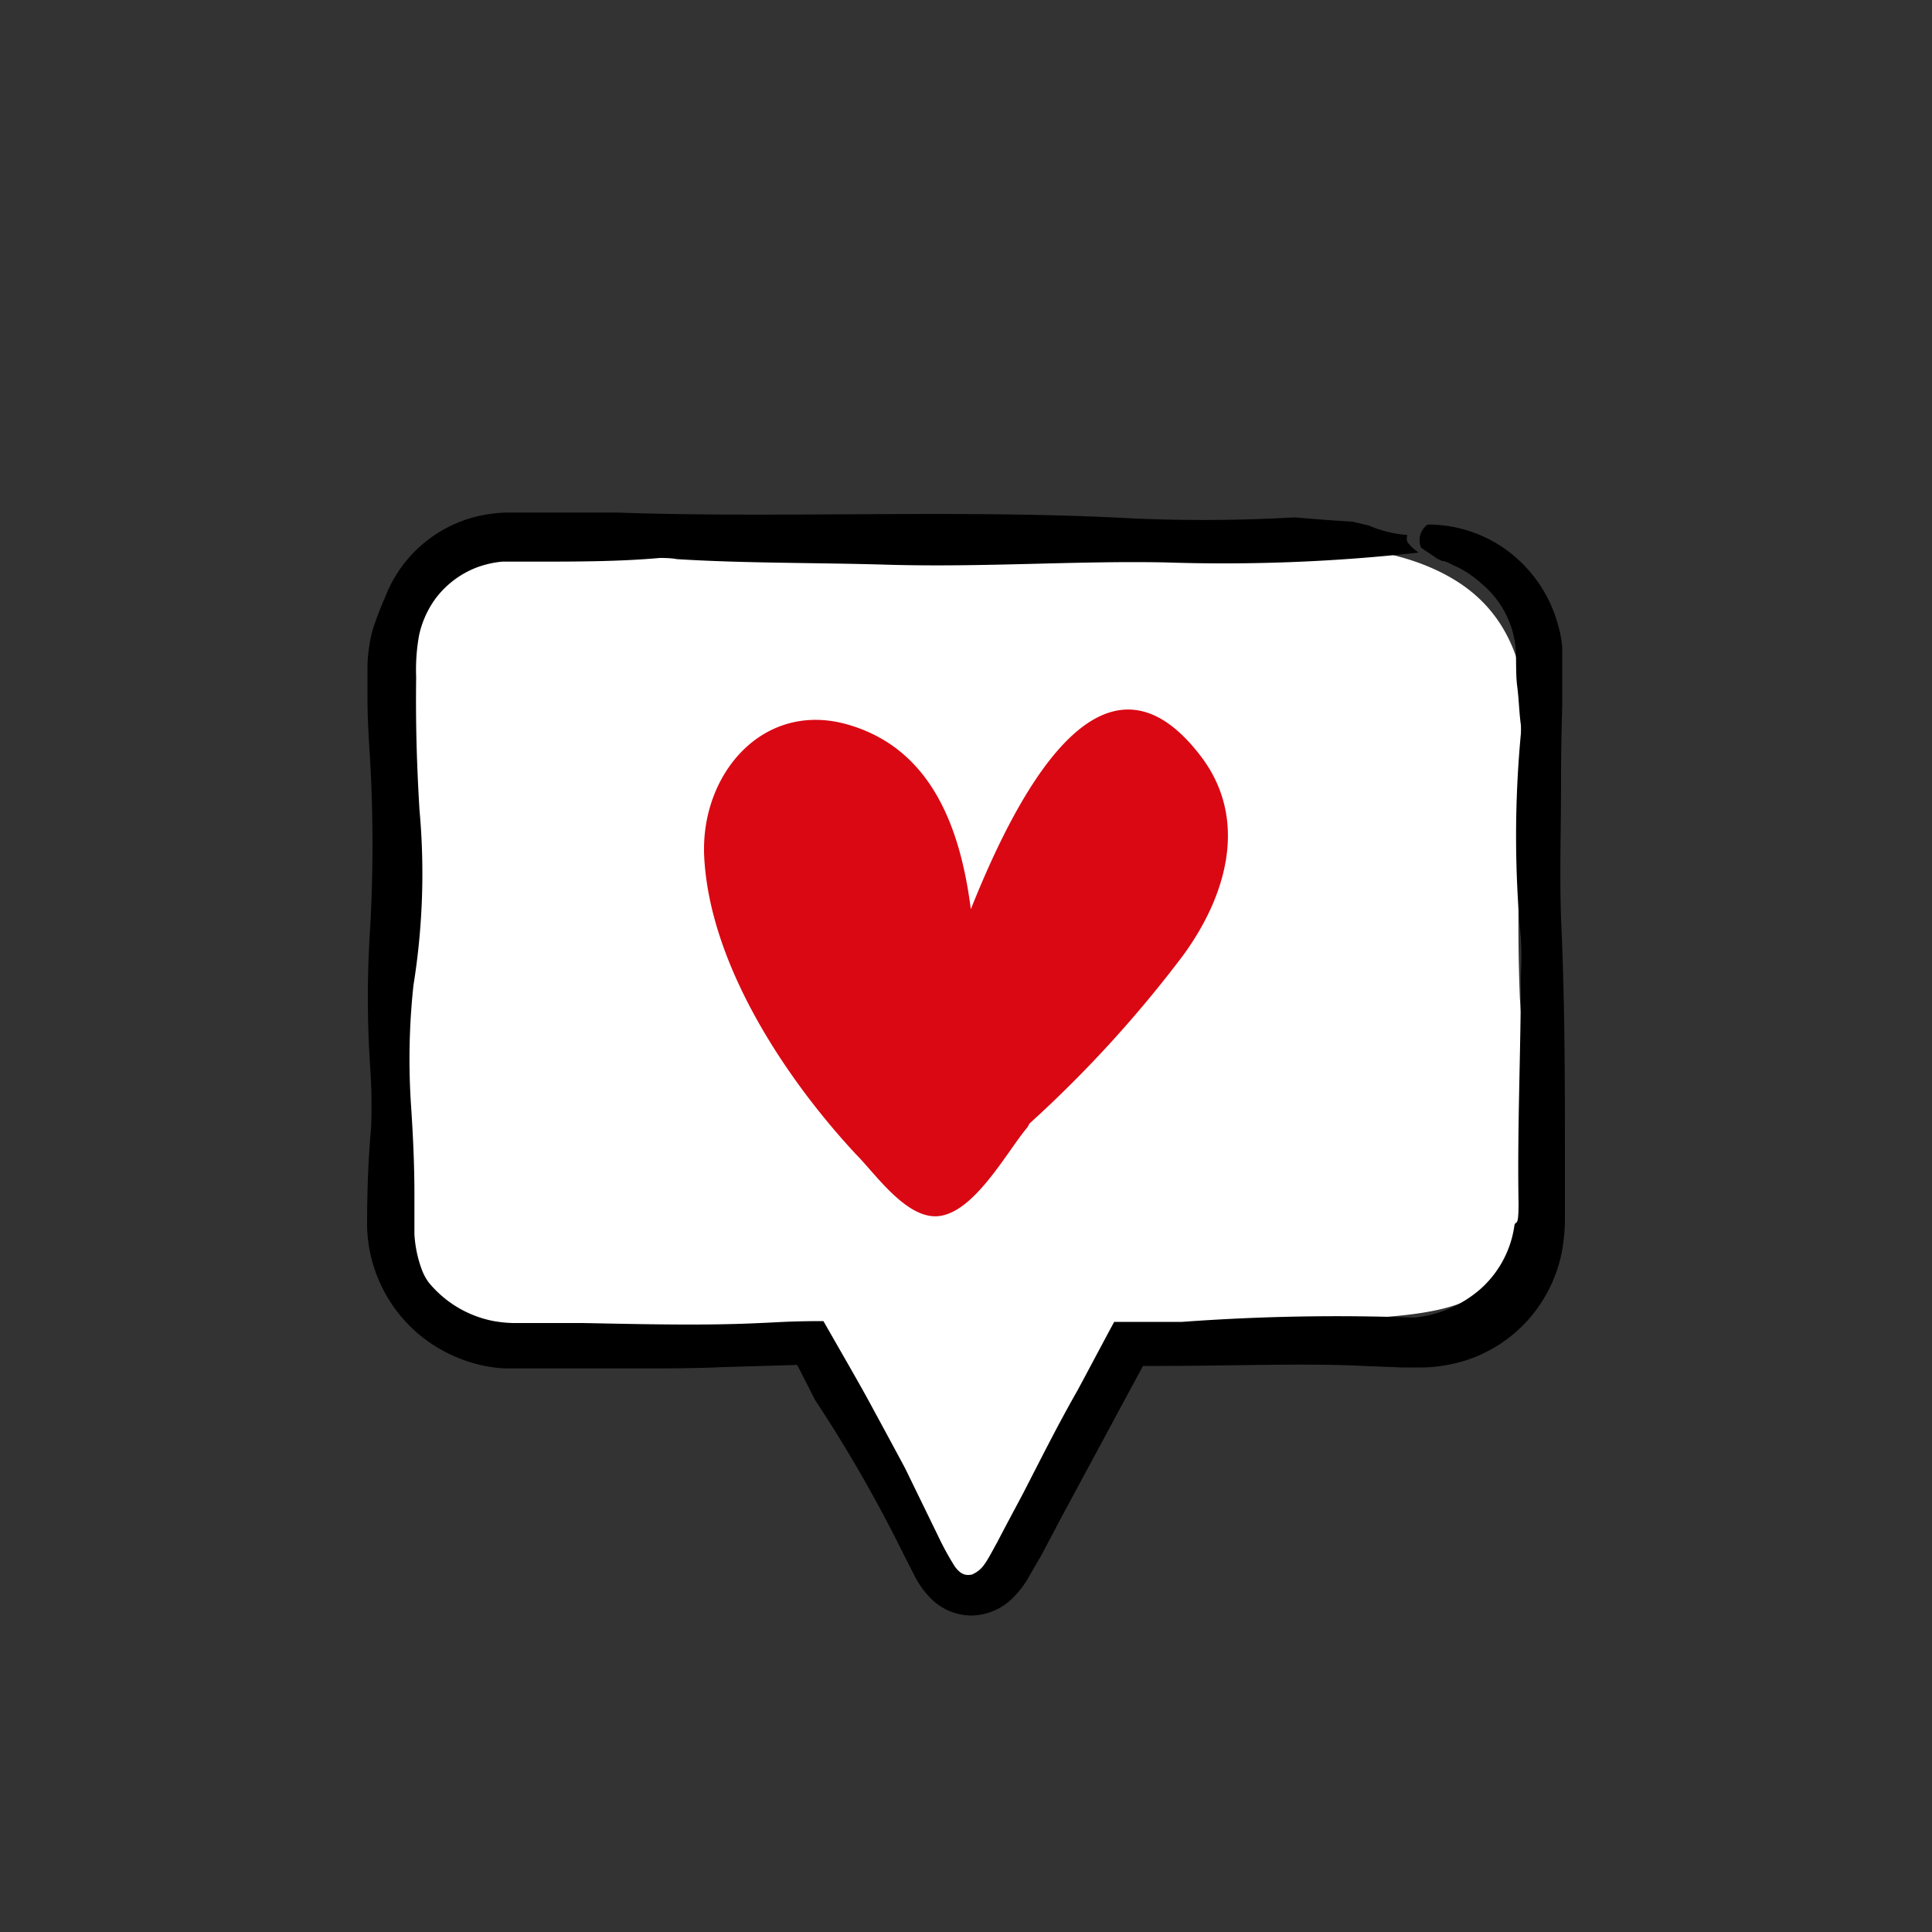
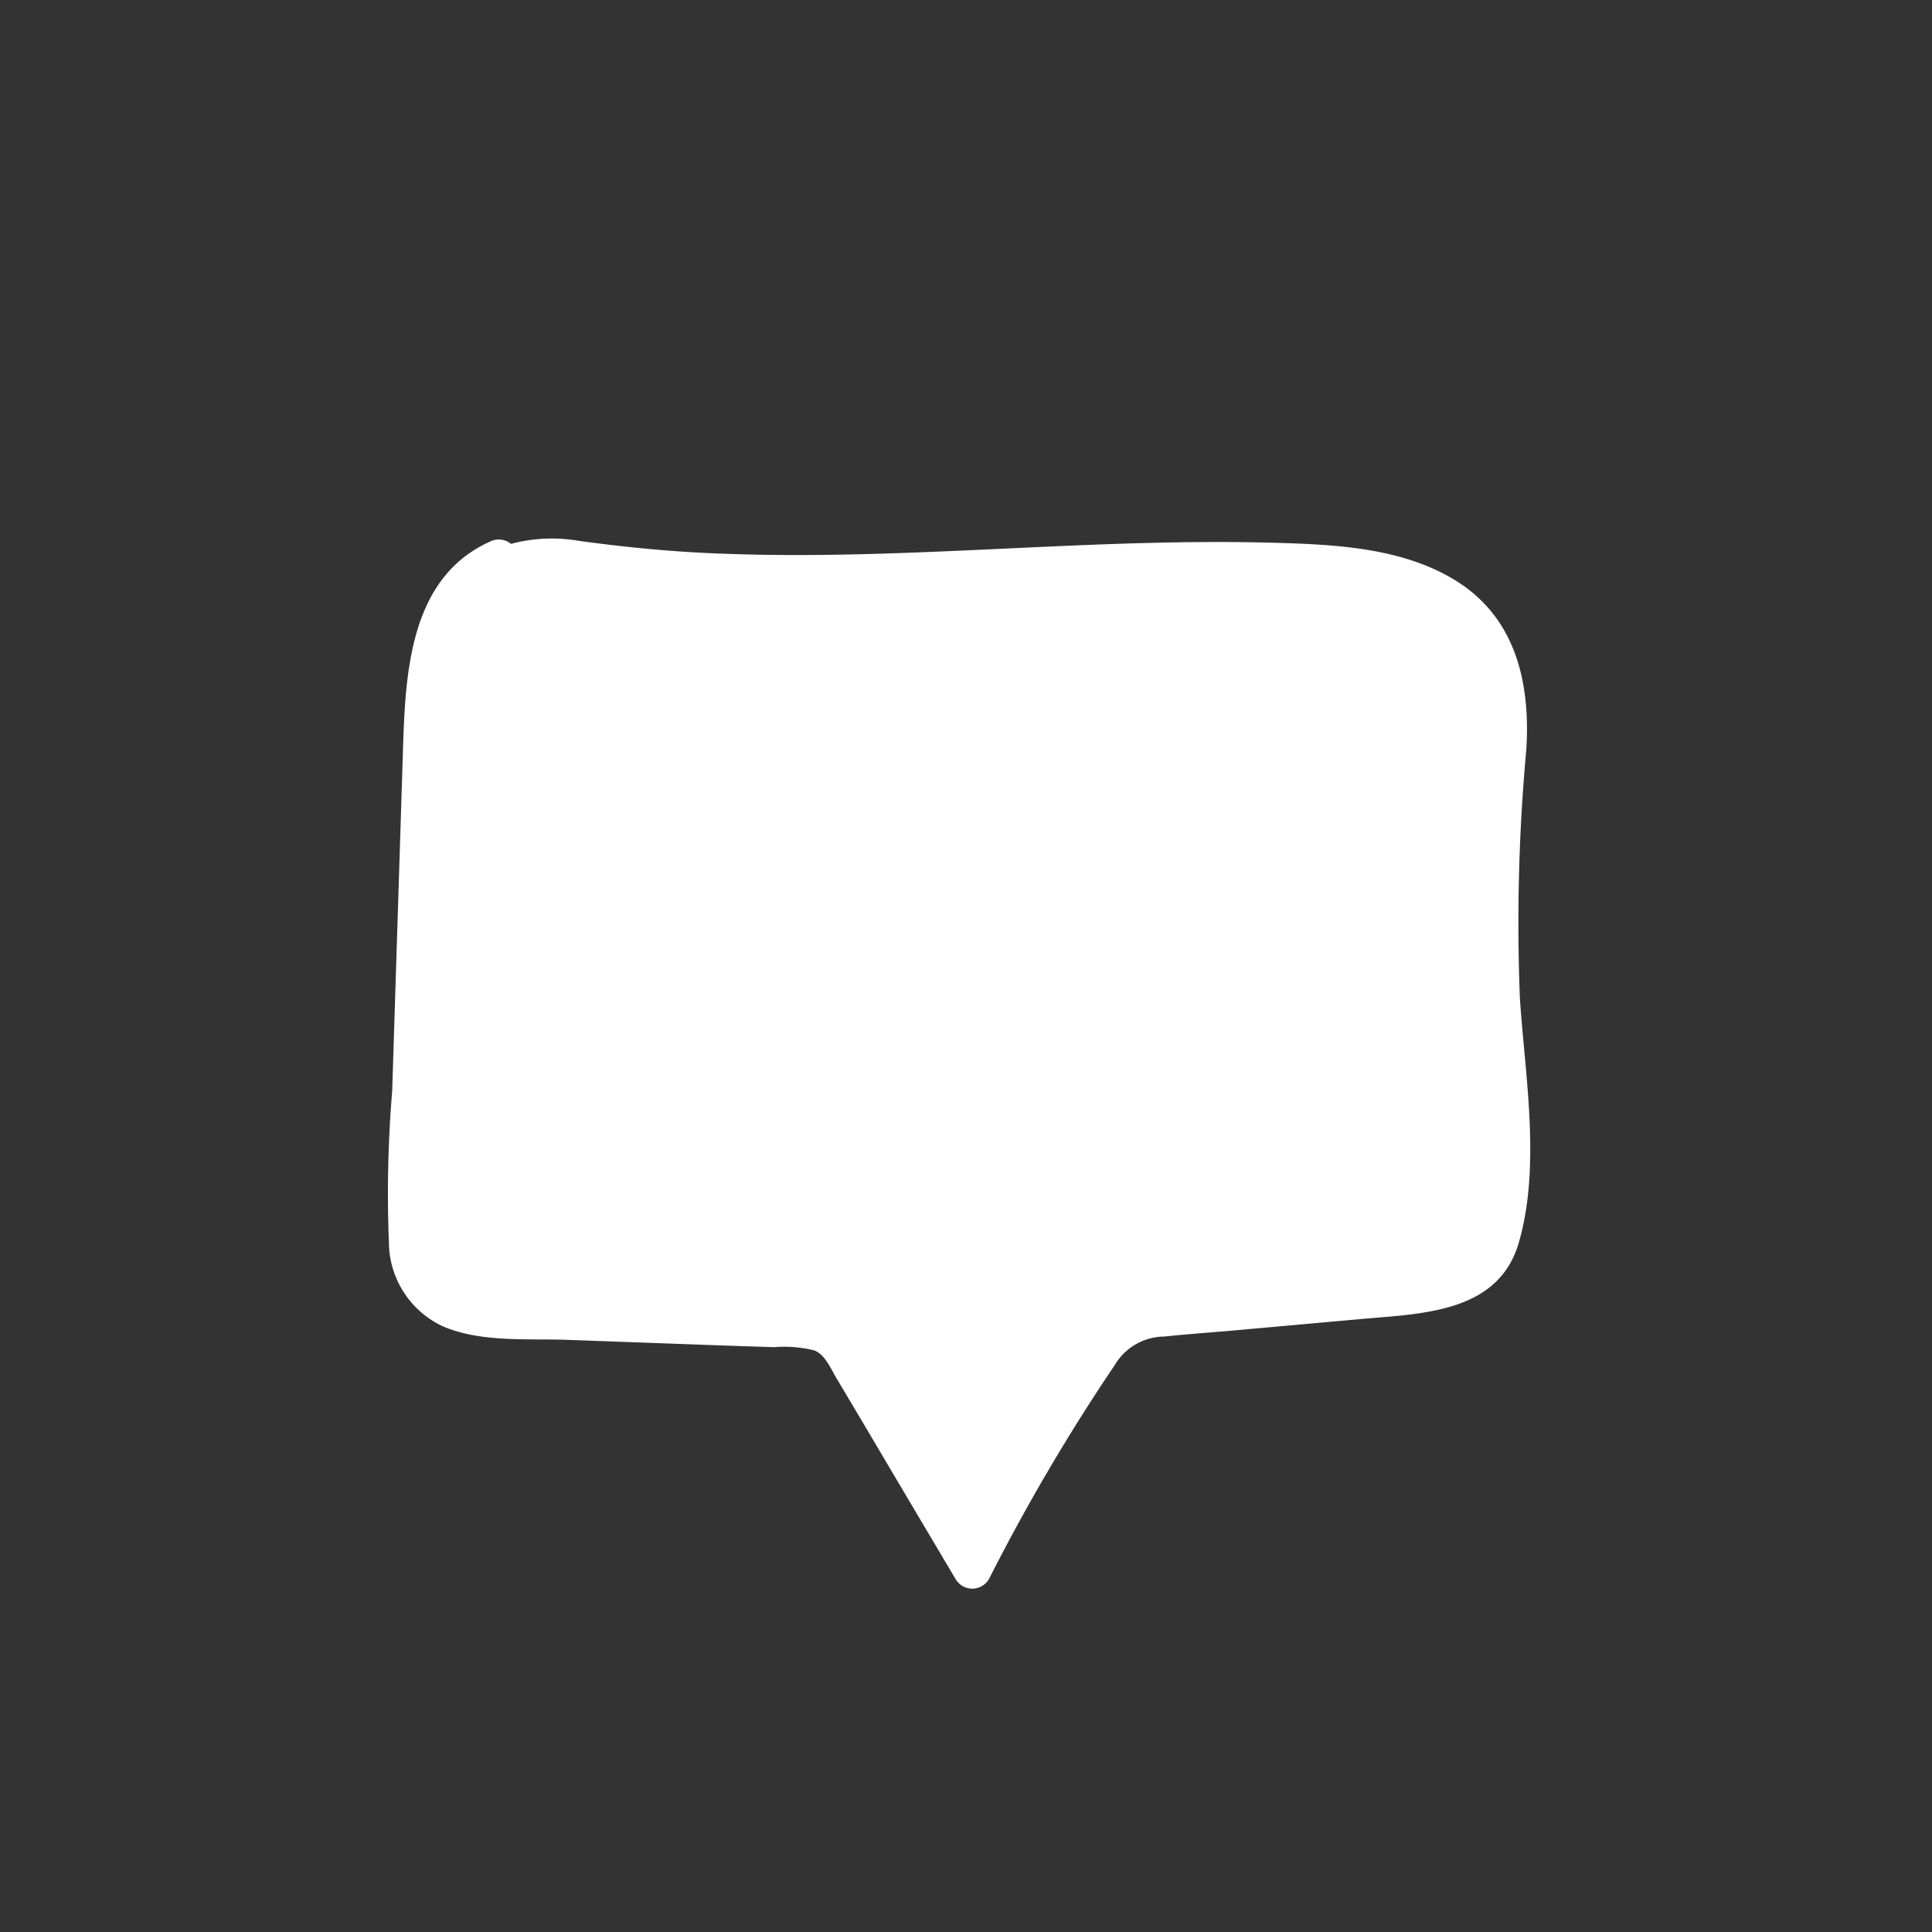
<svg xmlns="http://www.w3.org/2000/svg" viewBox="0 0 100 100">
  <rect x="0" y="0" width="100" height="100" fill="#333333" stroke="none" />
  <defs>
    <style>.cls-1{fill:#fff;}.cls-2{fill:#da0813;}</style>
  </defs>
  <g id="WHITE">
    <path class="cls-1" d="M78.67,51.68A98.74,98.74,0,0,1,79,38.81c.22-3.42-.52-6.78-3.59-8.72-2.81-1.77-6.37-1.91-9.59-2-4.49-.12-9,.08-13.46.29-5,.23-9.93.47-14.9.28C35,28.58,32.5,28.34,30,28a8.26,8.26,0,0,0-3.55.15,1,1,0,0,0-1.06-.13c-4.49,2-4.42,7.52-4.56,11.68L20.3,56.46a64.58,64.58,0,0,0-.17,7.87,4.83,4.83,0,0,0,2.79,4.32c1.95.84,4.36.63,6.43.7l8.28.3,2.43.08a6.41,6.41,0,0,1,2.1.17c.59.25.86,1,1.18,1.51l1.28,2.15q2.41,4.08,4.84,8.17a1,1,0,0,0,1.73,0,102.55,102.55,0,0,1,6.52-11.09,3,3,0,0,1,2.55-1.46c1.21-.13,2.43-.21,3.65-.32l6.57-.59c3.11-.28,7.07-.31,8.13-3.94C79.76,60.36,78.94,55.73,78.67,51.68Z" />
  </g>
  <g id="RED">
-     <path class="cls-2" d="M62.16,39.15C57,32.36,52.51,41.4,50.25,47.06c-.53-4.14-2-8.31-6.38-9.56s-7.64,2.58-7.42,6.86c.29,5.55,4.18,11.43,7.84,15.37,1,1,2.6,3.35,4.25,3.22,1.88-.15,3.58-3.35,4.63-4.59a1.36,1.36,0,0,0,.11-.2,62.72,62.72,0,0,0,7.95-8.7C63.45,46.43,64.67,42.45,62.16,39.15Z" />
-   </g>
+     </g>
  <g id="BLACK">
-     <path d="M73.88,27.16a1,1,0,0,0-.33,1.18c.23.18.52.34.81.56l.29.14.08,0a2.38,2.38,0,0,1,.48.21l.25.11a5.71,5.71,0,0,1,1.26.88,4.93,4.93,0,0,1,1.72,3.22c.06.55,0,1.38.09,2.06s.1,1.37.19,2a4.4,4.4,0,0,1,0,.46,56.69,56.69,0,0,0,0,10.59,19.23,19.23,0,0,1,0,1.93c0,3.95-.19,7.8-.12,11.79,0,1.28-.13.86-.21,1.11a5.4,5.4,0,0,1-1.74,3.3,6.11,6.11,0,0,1-3.46,1.5h0a109.36,109.36,0,0,0-12,.22c-.43,0-1.15,0-1.72,0l-.8,0h-1c-.66,1.22-1.29,2.42-1.9,3.55-1,1.75-1.89,3.53-2.79,5.28-.46.87-.92,1.72-1.36,2.57-.23.41-.47.88-.66,1.14a1.45,1.45,0,0,1-.66.54c-.32.06-.57,0-.88-.42a14.82,14.82,0,0,1-.86-1.57L46.85,76c-.62-1.16-1.25-2.32-1.89-3.5-.32-.59-.66-1.18-1-1.78l-1.34-2.34c-1.7,0-2.31.06-3.28.1-2.9.14-6,.06-9.19,0l-2.39,0-1.2,0a6.64,6.64,0,0,1-1-.1,5.75,5.75,0,0,1-3.37-2,2.77,2.77,0,0,1-.37-.7,6.28,6.28,0,0,1-.37-1.8c0-.54,0-1.36,0-2.08,0-1.48-.07-3-.17-4.51A35.79,35.79,0,0,1,21.4,51a36.47,36.47,0,0,0,.31-9.11c-.14-2.37-.2-4.37-.17-6.85a10,10,0,0,1,.15-2.15A5,5,0,0,1,22.53,31a4.83,4.83,0,0,1,2.15-1.63A5.14,5.14,0,0,1,26,29.07c.41,0,1,0,1.56,0,2.25,0,4.47,0,6.59-.19.16,0,.58,0,.88.06,3.46.22,7.31.18,10.93.29,5,.14,9.68-.21,14.35-.12a91,91,0,0,0,13.12-.51v0a.08.08,0,0,0,0,0,2.36,2.36,0,0,1-.58-.54.49.49,0,0,1,0-.37,6.13,6.13,0,0,1-2-.49L70,27c-1.05-.06-2.05-.14-3-.22a82.82,82.82,0,0,1-8.44.05c-8.84-.48-18,0-26.65-.3h0c-1,0-2.05,0-3.11,0l-1.59,0c-.28,0-.51,0-.83,0a6.33,6.33,0,0,0-1,.07A6.81,6.81,0,0,0,19.9,31c-.11.2-.46,1.13-.59,1.53a6.6,6.6,0,0,0-.21,1,8.39,8.39,0,0,0-.08.92c0,.55,0,1.09,0,1.64,0,1.09.07,2.19.14,3.3a77.57,77.57,0,0,1,0,8.63,54.21,54.21,0,0,0,0,7.21,28.81,28.81,0,0,1,.05,3.1C19.06,60,19,61.64,19,63.47a7.54,7.54,0,0,0,2.7,5.61,7.72,7.72,0,0,0,2.85,1.49,7.23,7.23,0,0,0,1.59.26l.41,0h1l5.23,0c1.6,0,3.14,0,4.67-.07l3.81-.11.28.54.64,1.26,0,0a73.29,73.29,0,0,1,4.59,8l.55,1.08a4.63,4.63,0,0,0,1,1.34,3,3,0,0,0,2,.75,3.11,3.11,0,0,0,2-.81,5.07,5.07,0,0,0,1-1.31l.58-1L55,78.42l4.16-7.72H60.2c3.48,0,7.41-.15,10.37,0l2,.08c.35,0,.64,0,1,0a7.1,7.1,0,0,0,1.22-.11A7.33,7.33,0,0,0,79,68.42a7.41,7.41,0,0,0,1.93-4.21A9,9,0,0,0,81,63.07v-2.9c0-4,0-8.36-.2-12.6-.08-2.33,0-4.72,0-7.21q0-1.86.06-3.81V34.07l0-.59a5.87,5.87,0,0,0-.23-1.18,7.09,7.09,0,0,0-2.65-3.83,6.91,6.91,0,0,0-4-1.32Z" />
-   </g>
+     </g>
</svg>